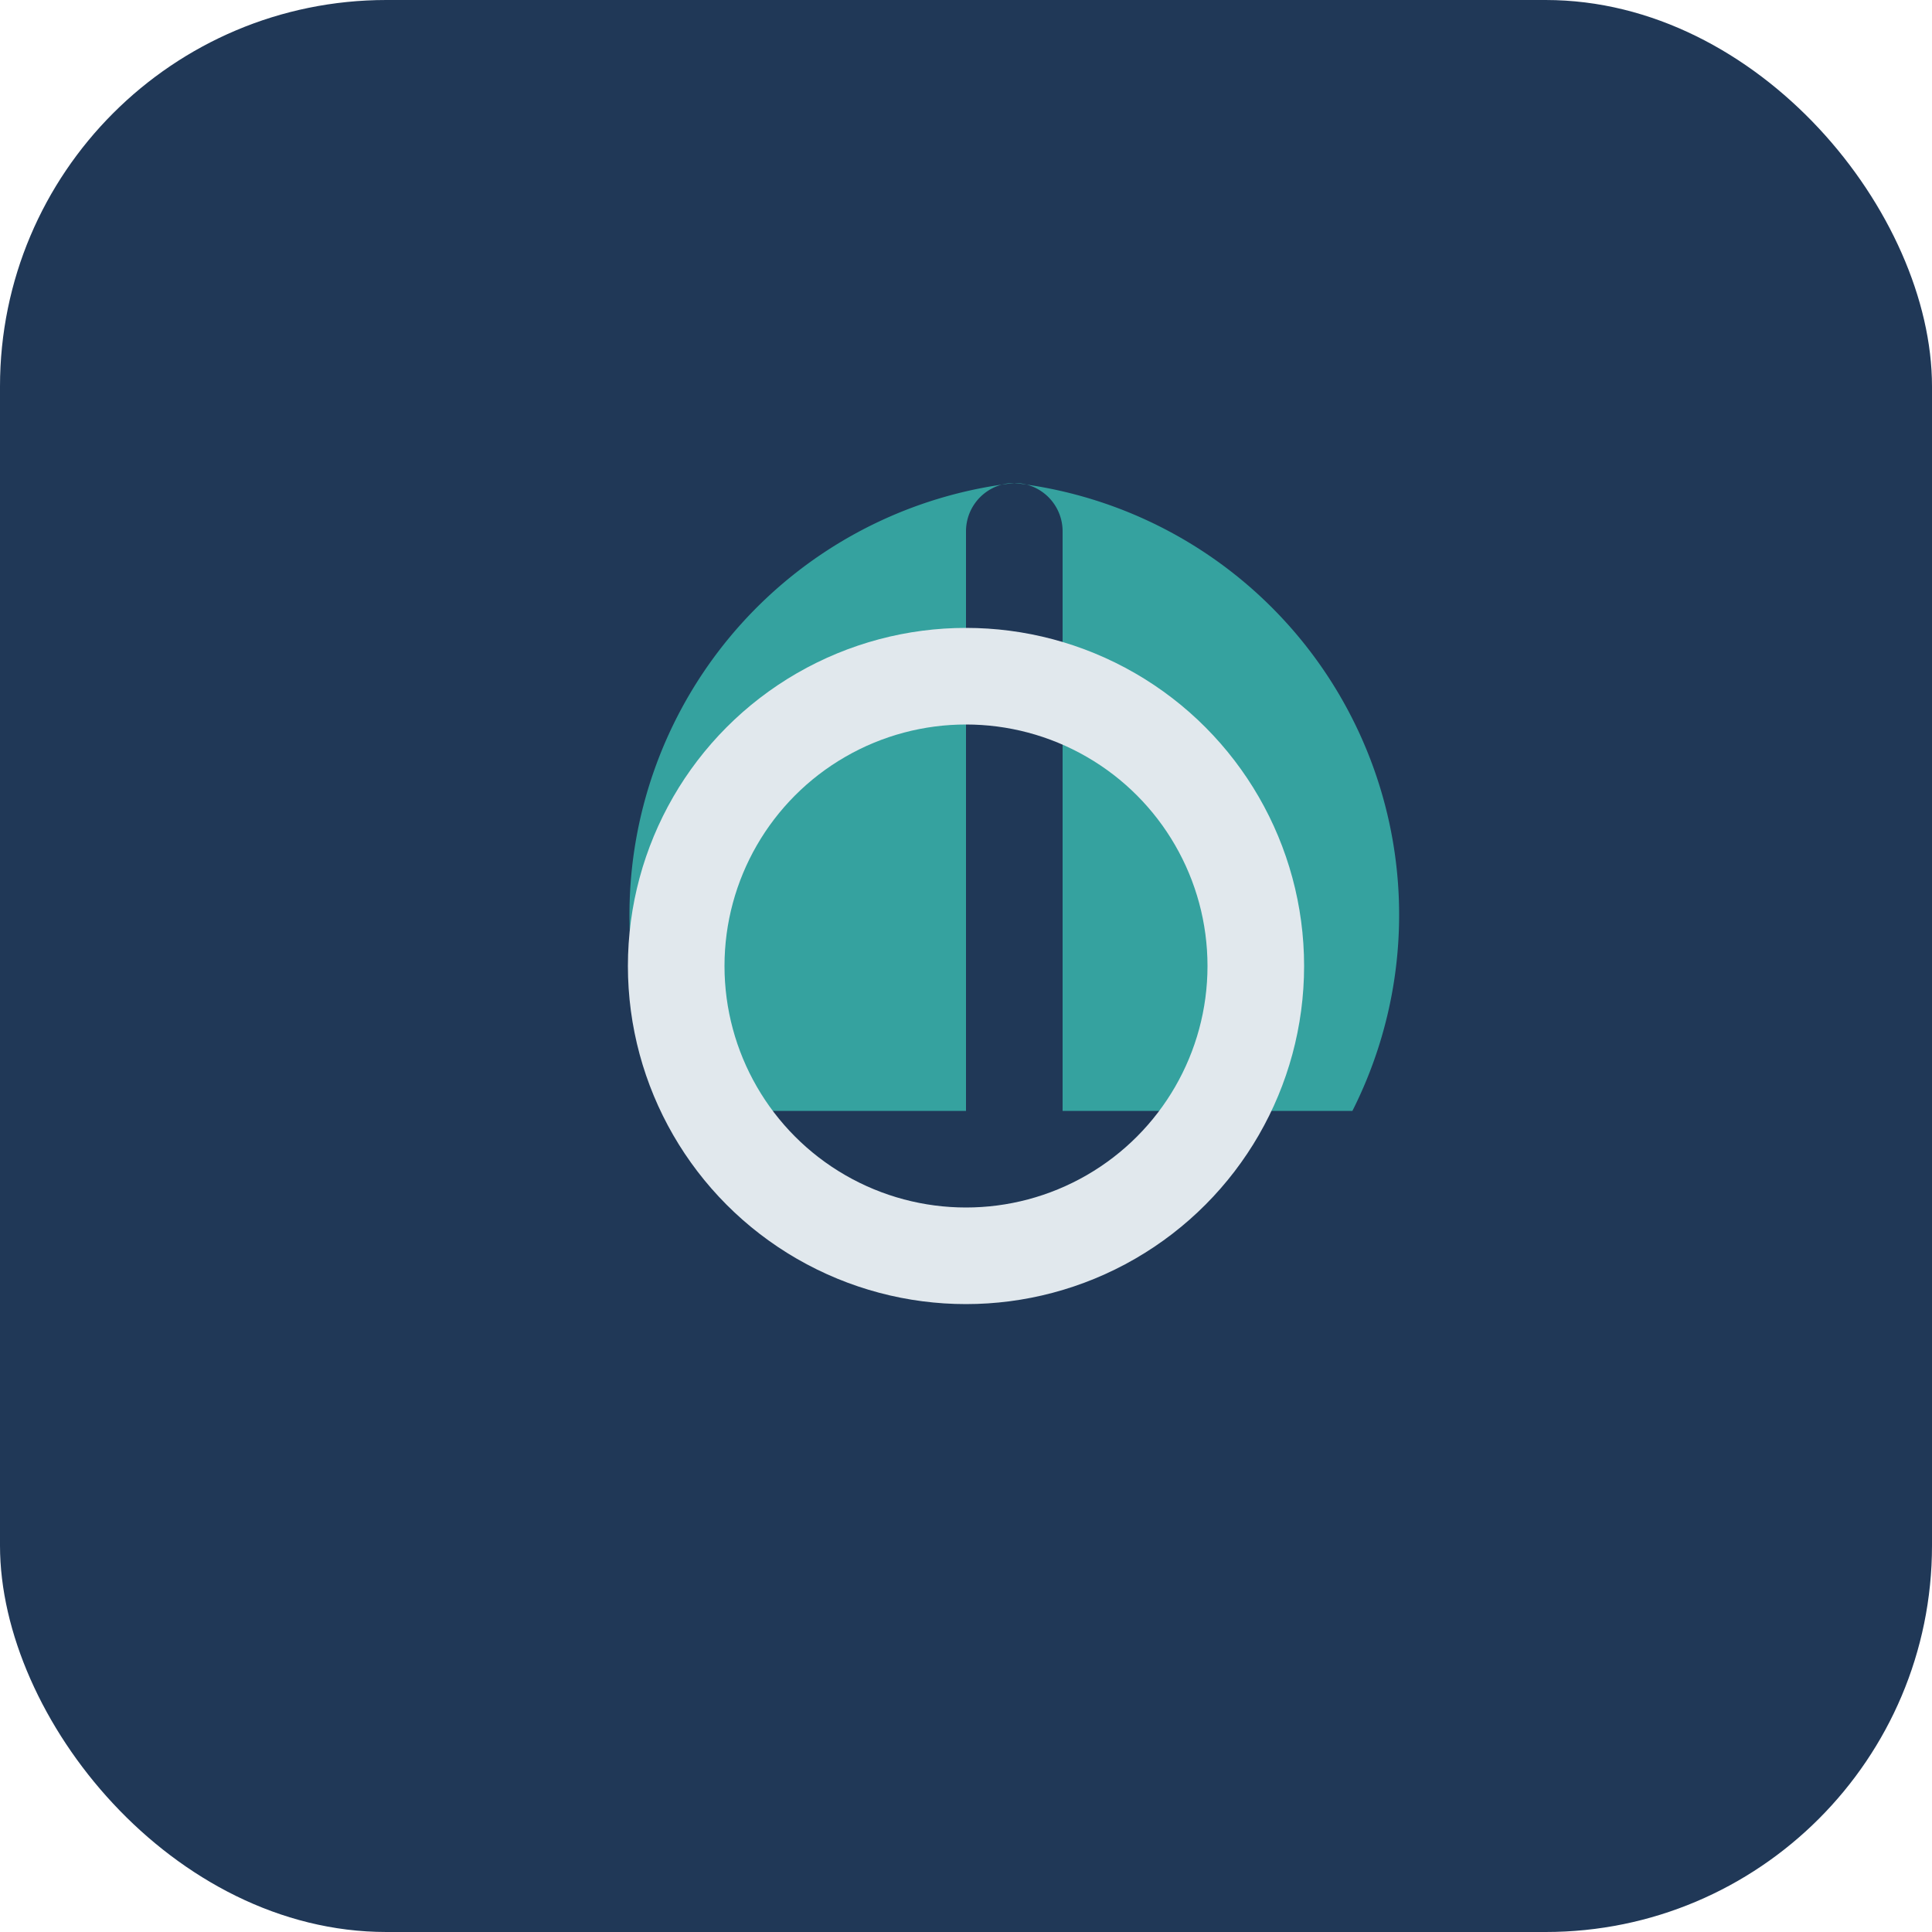
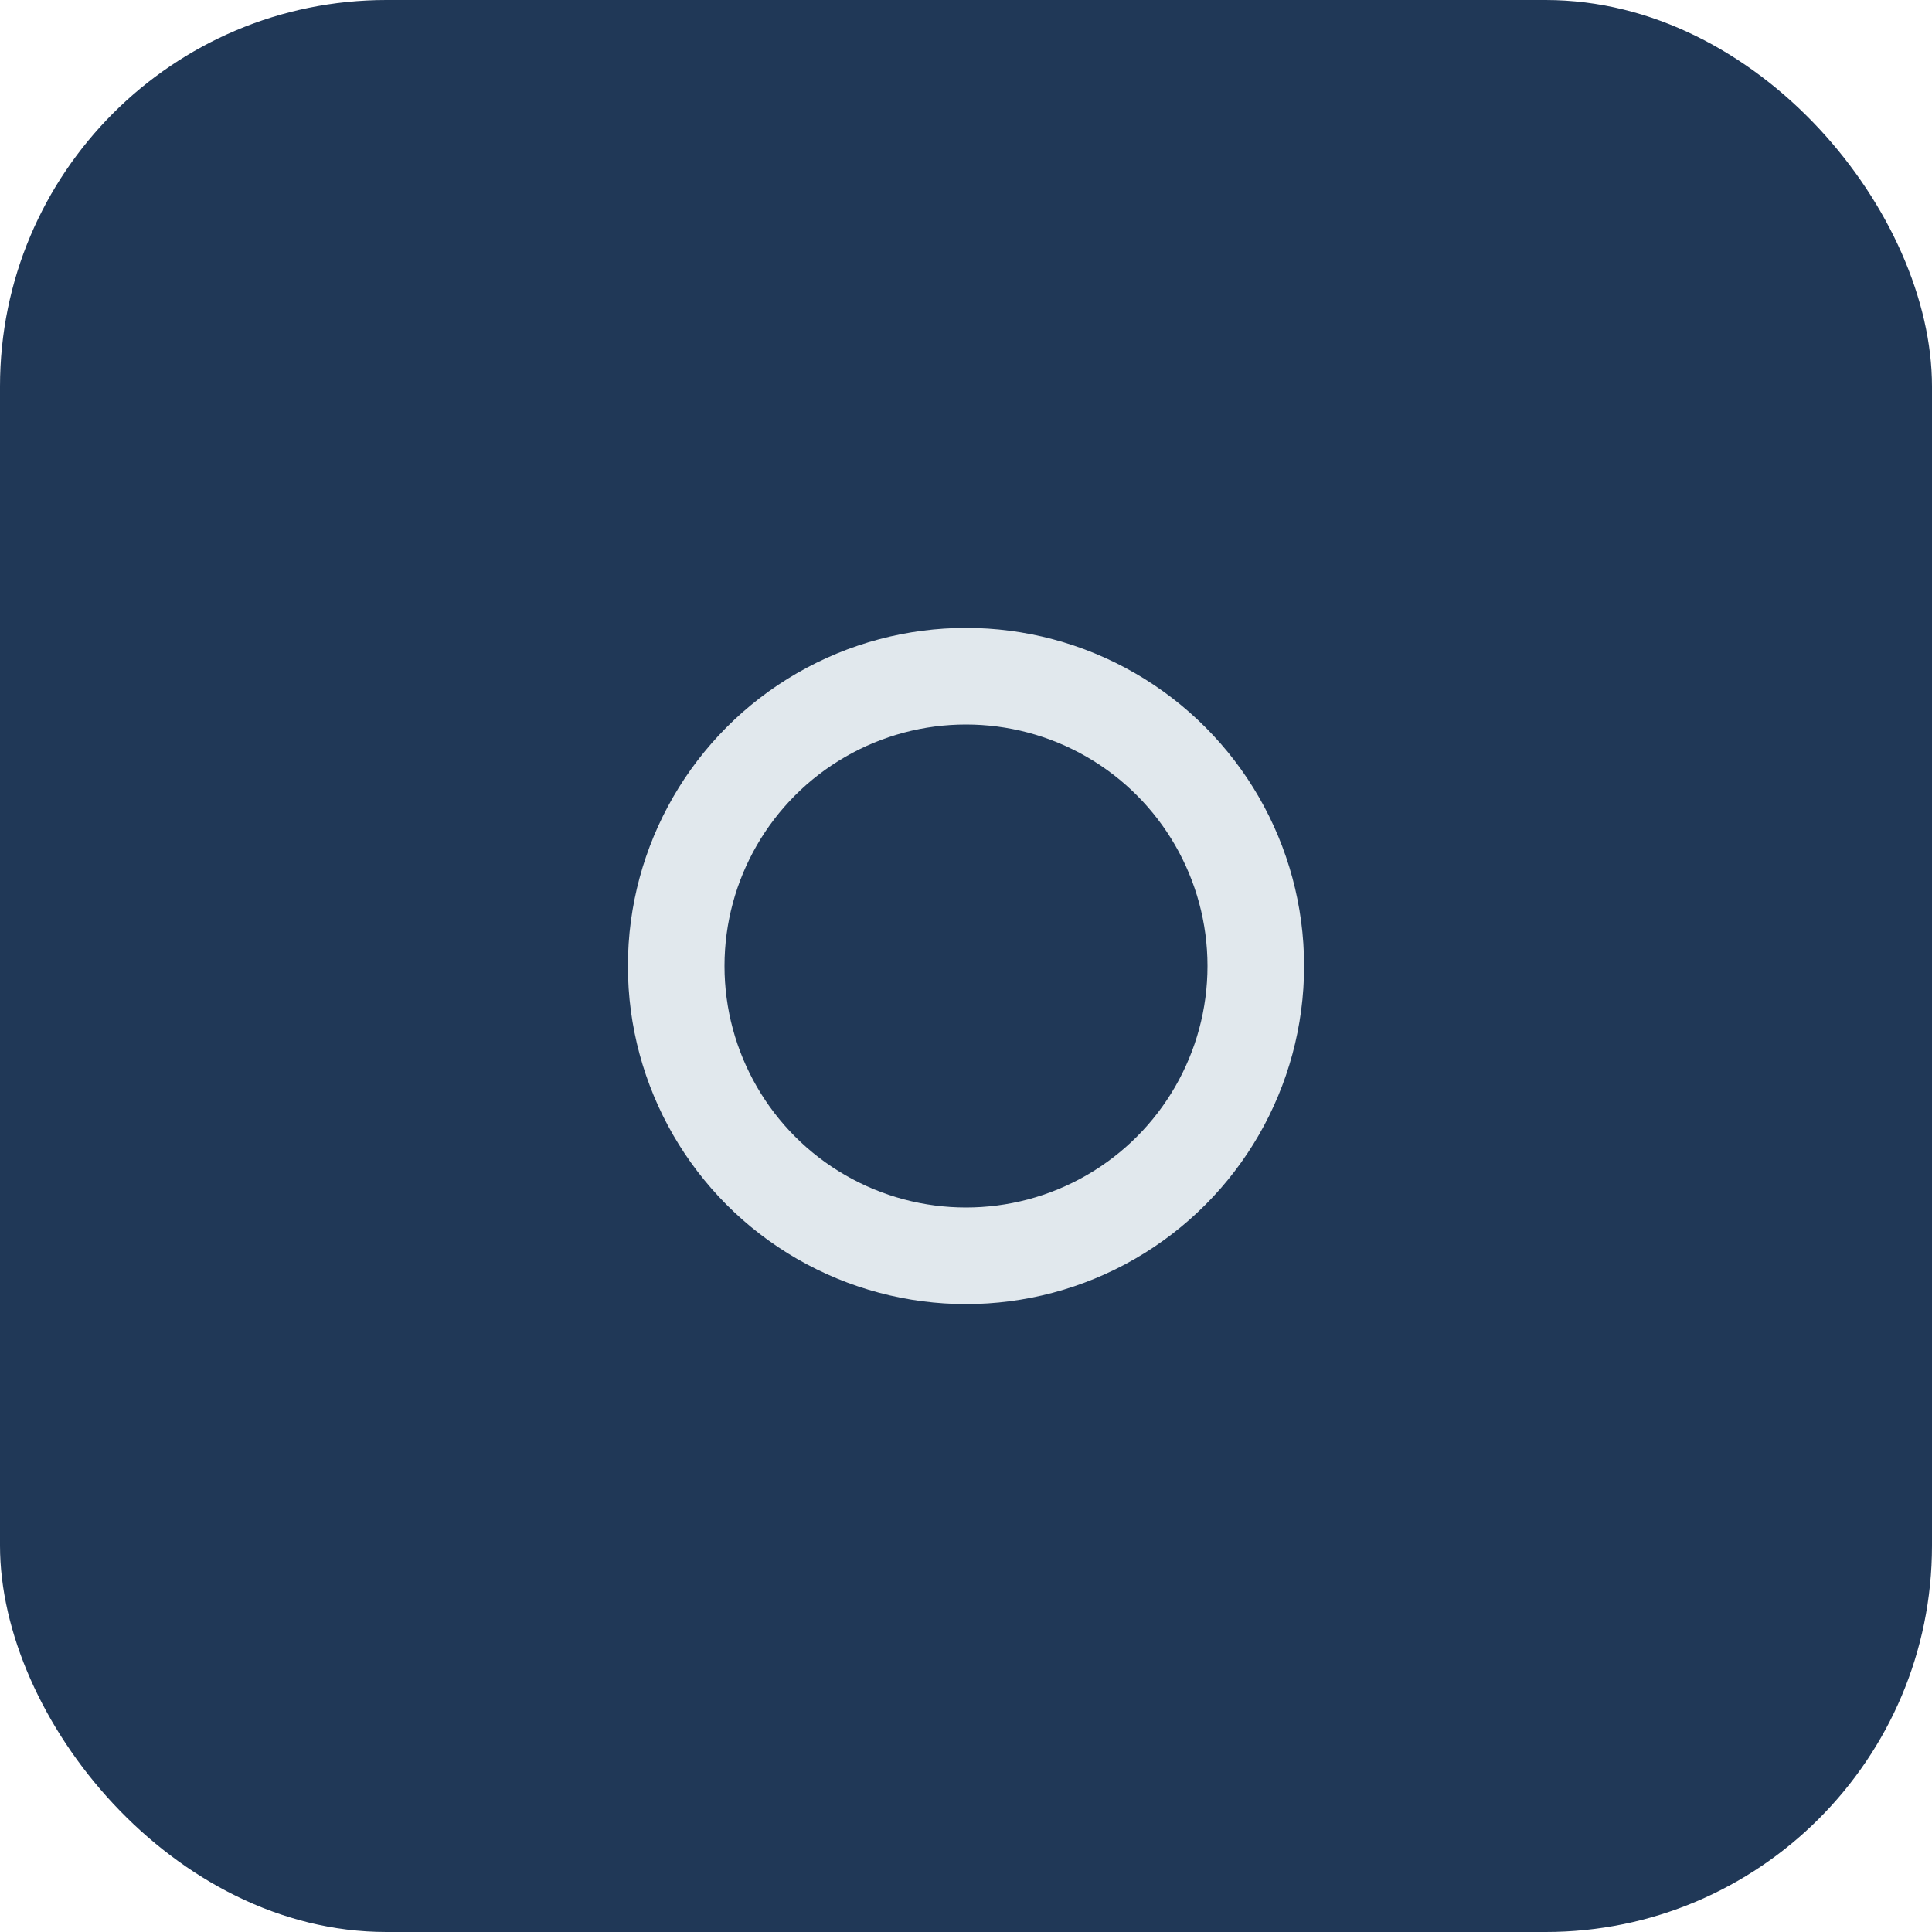
<svg xmlns="http://www.w3.org/2000/svg" width="40" height="40" viewBox="0 0 40 40">
  <rect width="40" height="40" rx="8" fill="#203857" />
-   <path d="M21 10a9 9 0 017 13h-6V11a1 1 0 00-2 0v12h-6a9 9 0 017-13z" fill="#35A29F" />
  <circle cx="20" cy="20" r="6" fill="none" stroke="#E1E8ED" stroke-width="2" />
</svg>